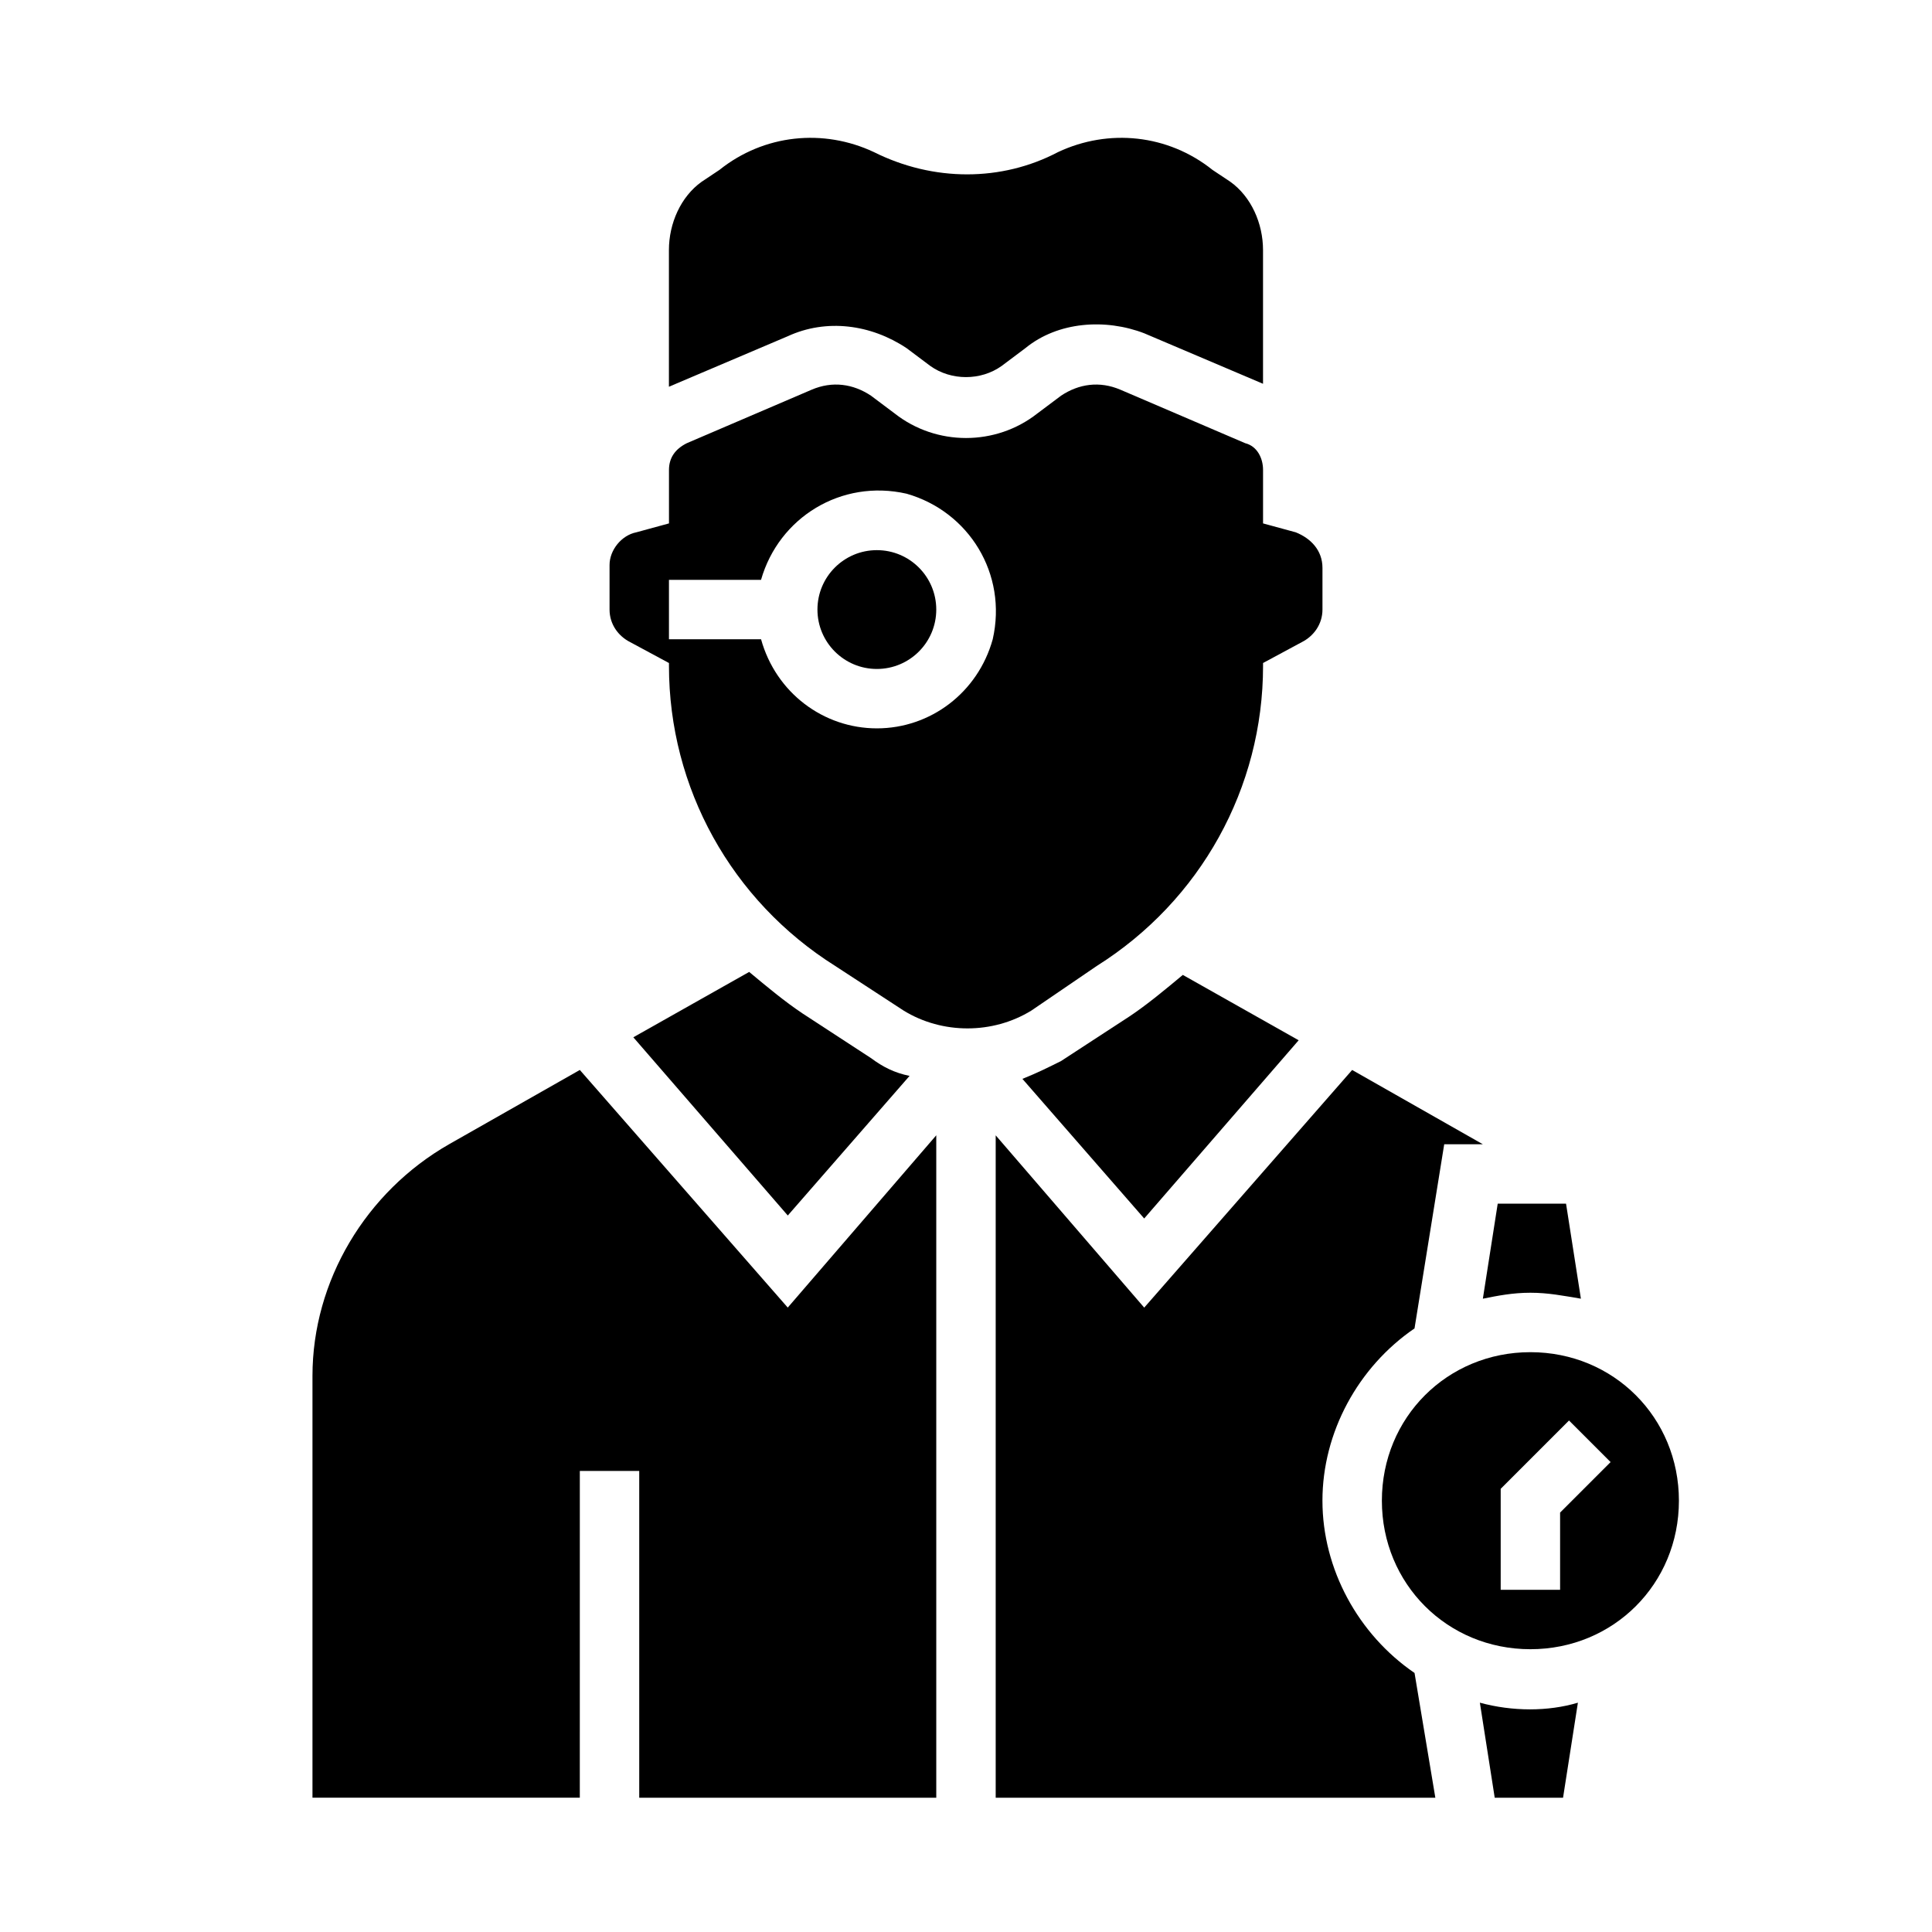
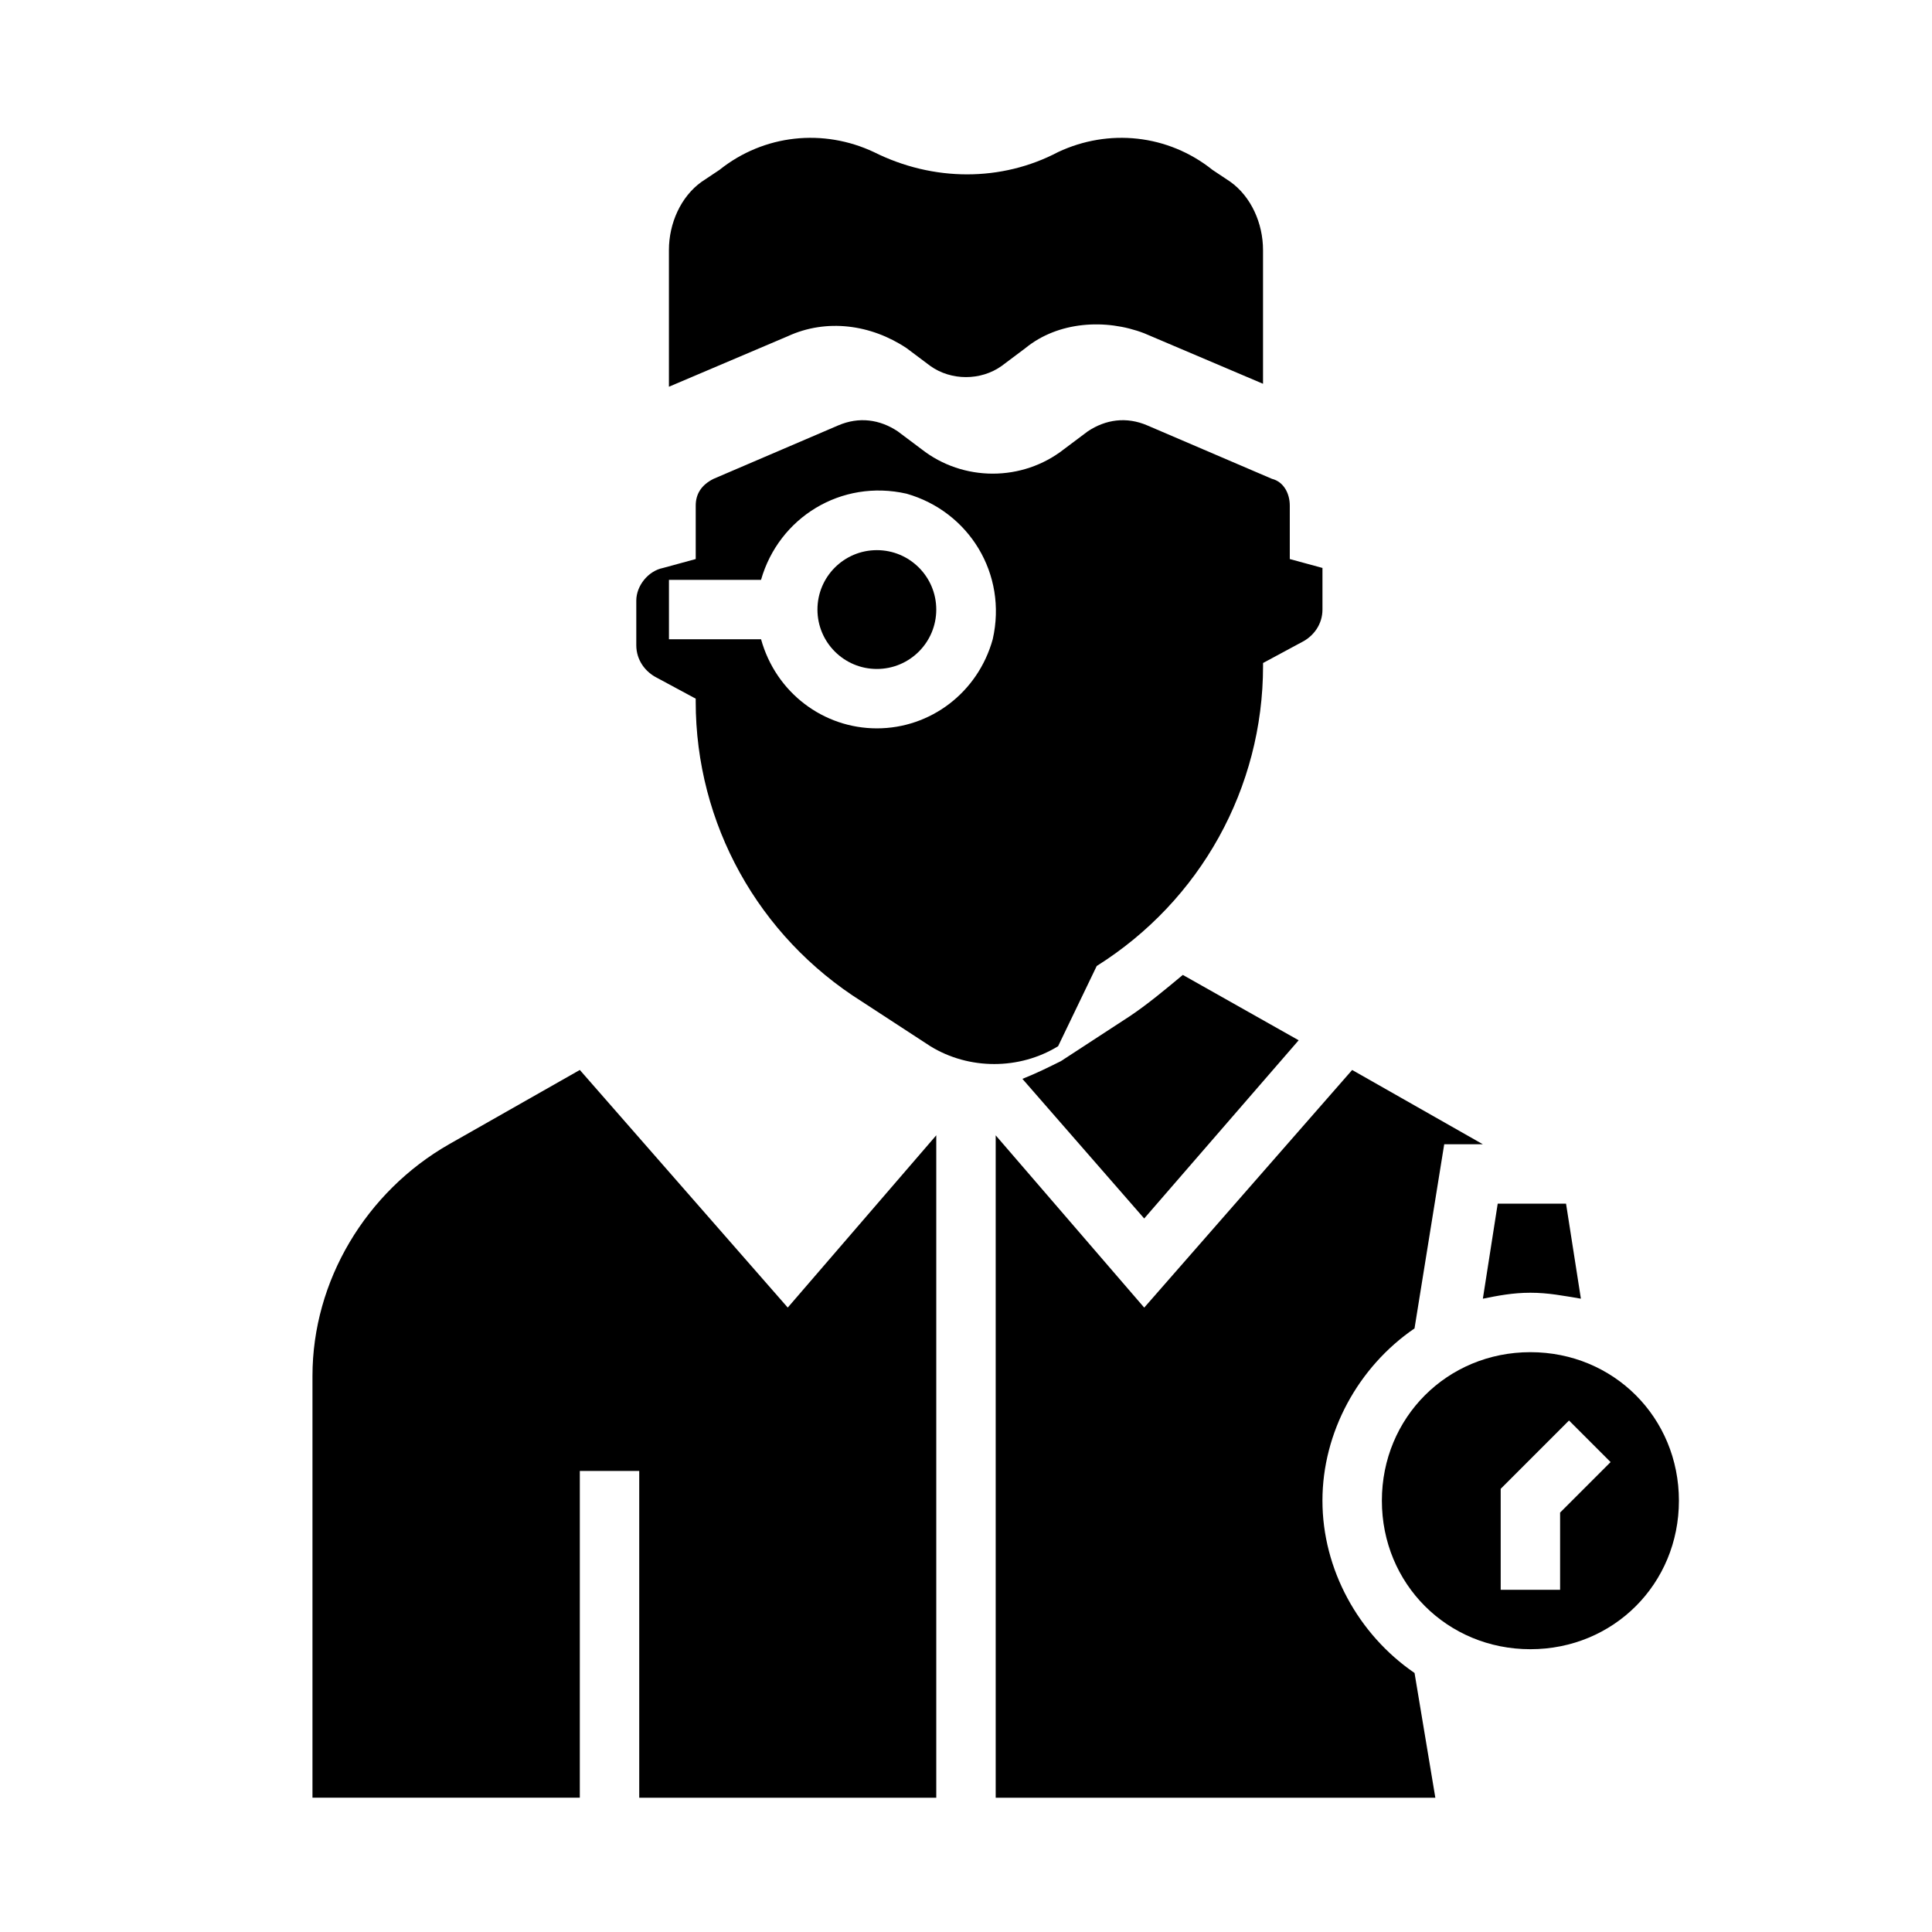
<svg xmlns="http://www.w3.org/2000/svg" fill="#000000" width="800px" height="800px" version="1.1" viewBox="144 144 512 512">
  <g>
    <path d="m297.66 427.55-34.641 19.68c-22.043 12.594-36.211 36.211-36.211 61.402v111.78h70.848l0.004-86.59h15.742v86.594h78.719v-175.55l-39.359 45.656z" />
-     <path d="m374.81 424.4-18.105-11.809c-4.723-3.148-9.445-7.086-14.168-11.02l-30.699 17.32 40.934 47.23 32.273-37c-3.938-0.789-7.086-2.363-10.234-4.723z" />
    <path d="m549.57 486.59c4.723 0 8.66 0.789 13.383 1.574l-3.938-25.188h-18.105l-3.938 25.191c3.938-0.789 7.875-1.578 12.598-1.578z" />
    <path d="m384.25 236.26 6.297 4.723c5.512 3.938 13.383 3.938 18.895 0l6.297-4.723c8.66-7.086 21.254-7.871 31.488-3.938l31.488 13.383v-35.426c0-7.086-3.148-14.168-8.66-18.105l-4.723-3.148c-11.809-9.445-27.551-11.02-40.934-4.723-14.957 7.871-33.062 7.871-48.805 0-13.383-6.297-29.125-4.723-40.934 4.723l-4.723 3.148c-5.516 3.938-8.664 11.023-8.664 18.105v36.211l31.488-13.383c10.234-4.723 22.043-3.148 31.488 3.152z" />
    <path d="m443.29 413.38-18.105 11.809c-3.148 1.574-6.297 3.148-10.234 4.723l32.273 37 40.934-47.23-30.699-17.32c-4.719 3.934-9.441 7.867-14.168 11.02z" />
    <path d="m549.57 502.34c-22.043 0-39.359 17.32-39.359 39.359 0 22.043 17.32 39.359 39.359 39.359 22.043 0 39.359-17.32 39.359-39.359 0-22.043-17.316-39.359-39.359-39.359zm7.871 42.508v20.469h-15.742v-26.766l18.105-18.105 11.02 11.02z" />
-     <path d="m536.18 595.23 3.938 25.191h18.105l3.938-25.191c-7.875 2.359-17.32 2.359-25.98 0z" />
    <path d="m494.46 541.7c0-18.105 9.445-35.426 24.402-45.656l7.871-48.805h10.234l-34.633-19.684-55.105 62.977-39.359-45.656v175.54h116.51l-5.512-33.062c-14.957-10.234-24.406-27.551-24.406-45.656z" />
-     <path d="m434.64 400c27.551-17.32 44.082-47.23 44.082-79.508v-0.789l10.234-5.512c3.148-1.574 5.512-4.723 5.512-8.66v-11.02c0-4.723-3.148-7.871-7.086-9.445l-8.66-2.359v-14.168c0-3.148-1.574-6.297-4.723-7.086l-33.062-14.168c-5.512-2.363-11.02-1.574-15.742 1.574l-6.297 4.723c-11.02 8.66-26.766 8.66-37.785 0l-6.297-4.723c-4.723-3.148-10.234-3.938-15.742-1.574l-33.062 14.168c-3.148 1.574-4.723 3.938-4.723 7.086v14.168l-8.66 2.363c-3.941 0.785-7.09 4.719-7.09 8.656v11.809c0 3.938 2.363 7.086 5.512 8.66l10.234 5.512v0.789c0 32.273 16.531 62.188 44.082 79.508l18.105 11.809c10.234 6.297 23.617 6.297 33.852 0zm-58.254-62.977c-14.168 0-26.766-9.445-30.699-23.617h-24.406v-15.742h24.402c4.723-16.531 21.254-26.766 38.574-22.828 16.531 4.723 26.766 21.254 22.828 38.574-3.934 14.164-16.531 23.613-30.699 23.613z" />
+     <path d="m434.64 400c27.551-17.32 44.082-47.23 44.082-79.508v-0.789l10.234-5.512c3.148-1.574 5.512-4.723 5.512-8.66v-11.02l-8.66-2.359v-14.168c0-3.148-1.574-6.297-4.723-7.086l-33.062-14.168c-5.512-2.363-11.02-1.574-15.742 1.574l-6.297 4.723c-11.02 8.66-26.766 8.66-37.785 0l-6.297-4.723c-4.723-3.148-10.234-3.938-15.742-1.574l-33.062 14.168c-3.148 1.574-4.723 3.938-4.723 7.086v14.168l-8.66 2.363c-3.941 0.785-7.09 4.719-7.09 8.656v11.809c0 3.938 2.363 7.086 5.512 8.66l10.234 5.512v0.789c0 32.273 16.531 62.188 44.082 79.508l18.105 11.809c10.234 6.297 23.617 6.297 33.852 0zm-58.254-62.977c-14.168 0-26.766-9.445-30.699-23.617h-24.406v-15.742h24.402c4.723-16.531 21.254-26.766 38.574-22.828 16.531 4.723 26.766 21.254 22.828 38.574-3.934 14.164-16.531 23.613-30.699 23.613z" />
    <path d="m392.12 305.54c0 8.695-7.047 15.742-15.742 15.742-8.695 0-15.746-7.047-15.746-15.742 0-8.695 7.051-15.746 15.746-15.746 8.695 0 15.742 7.051 15.742 15.746" />
  </g>
</svg>